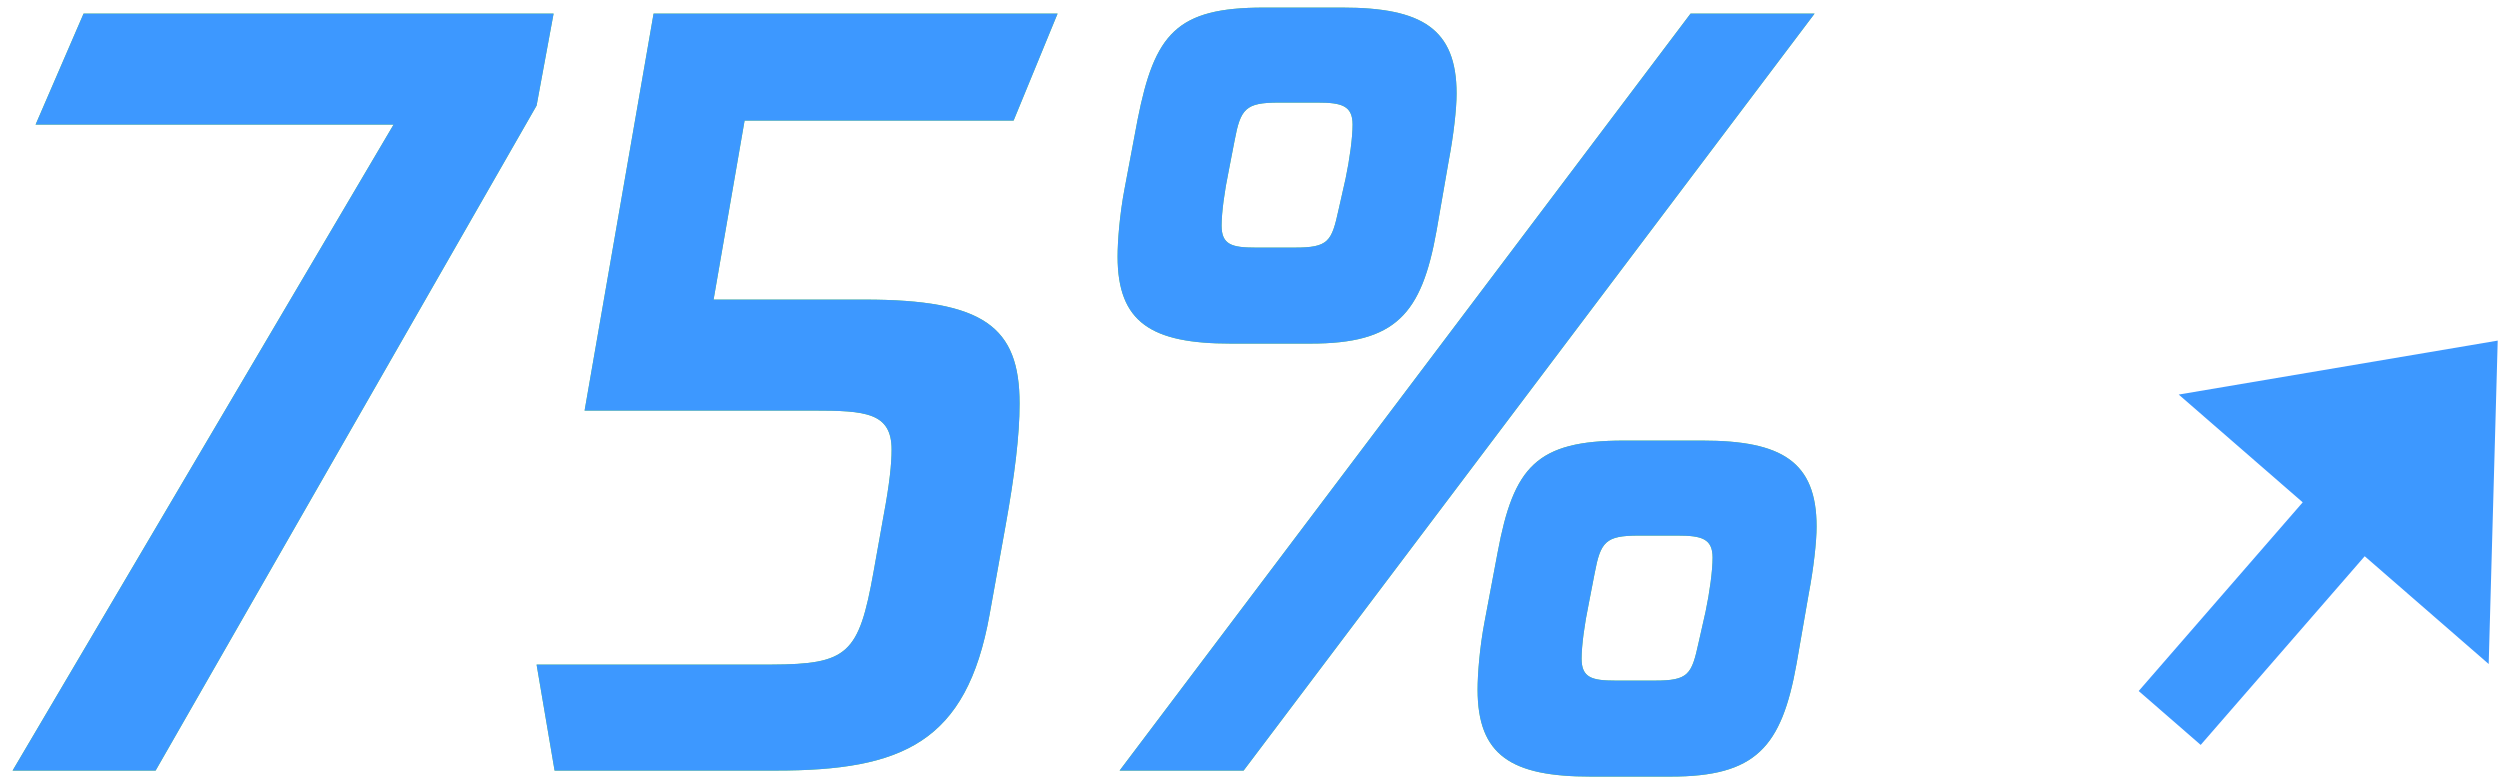
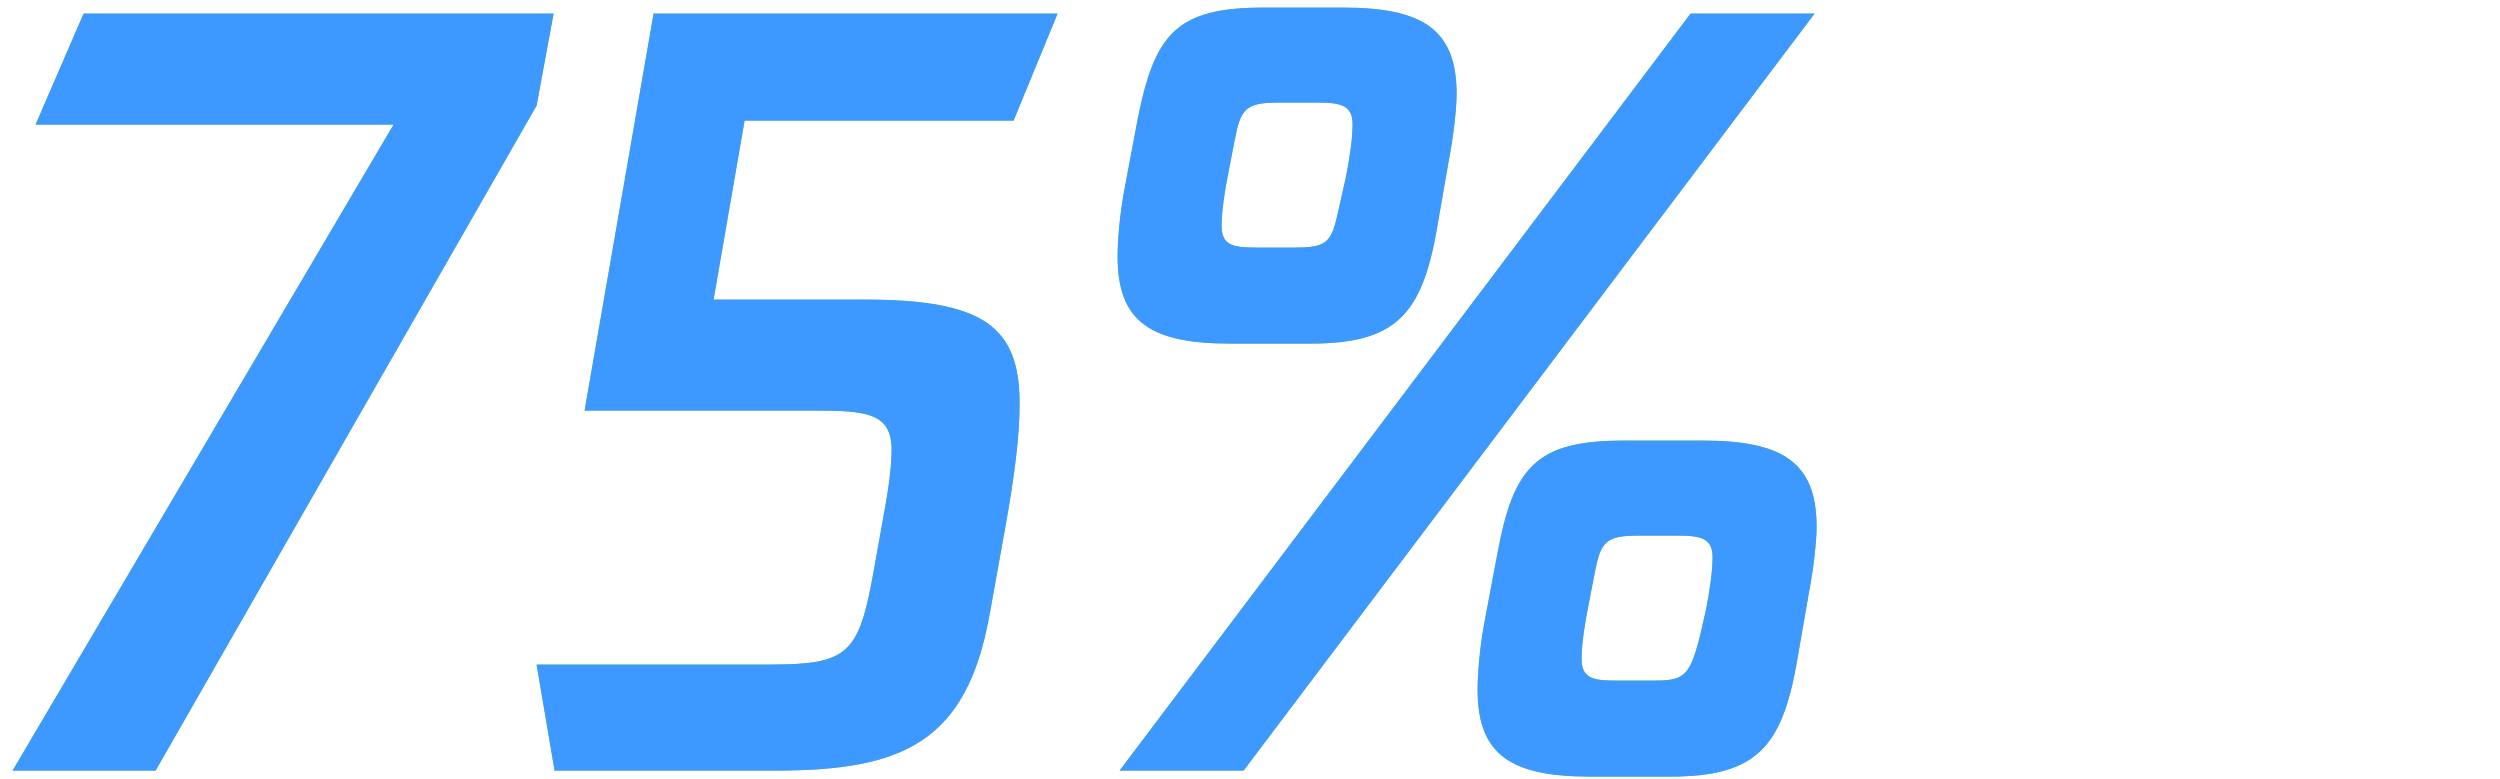
<svg xmlns="http://www.w3.org/2000/svg" xmlns:xlink="http://www.w3.org/1999/xlink" width="170px" height="53px" viewBox="0 0 170 53" version="1.1">
  <title>75%</title>
  <defs>
-     <path d="M10.58,52.4 L36.488,7.18 L37.644,0.924 L5.684,0.924 L2.42,8.472 L26.764,8.472 L0.856,52.4 L10.58,52.4 Z M52.74,52.4 C61.376,52.4 65.728,50.496 67.292,41.792 L68.38,35.74 C68.992,32.34 69.332,29.62 69.332,27.444 C69.332,22.208 66.884,20.372 58.792,20.372 L48.524,20.372 L50.632,8.2 L68.924,8.2 L71.916,0.924 L44.444,0.924 L39.752,27.92 L55.324,27.92 C58.86,27.92 60.628,28.056 60.628,30.572 C60.628,31.524 60.492,32.884 60.084,35.06 L59.404,38.868 C58.401,44.483 57.661,45.17 52.469,45.191 L36.488,45.192 L37.712,52.4 L52.74,52.4 Z M89.12,23.364 C94.9,23.364 96.668,21.392 97.688,15.68 L98.504,10.988 C98.844,9.22 99.048,7.384 99.048,6.364 C99.048,1.944 96.668,0.516 91.296,0.516 L85.924,0.516 C80.008,0.516 78.512,2.284 77.356,8.132 L76.472,12.824 C76.132,14.592 75.996,16.428 75.996,17.448 C75.996,21.936 78.308,23.364 83.68,23.364 L89.12,23.364 Z M84.564,52.4 L123.392,0.924 L114.96,0.924 L76.132,52.4 L84.564,52.4 Z M88.032,16.836 L85.38,16.836 C83.748,16.836 83.068,16.632 83.068,15.34 C83.068,14.456 83.272,12.96 83.544,11.668 L83.952,9.56 C84.36,7.384 84.7,6.976 86.944,6.976 L89.596,6.976 C91.228,6.976 91.976,7.18 91.976,8.472 C91.976,9.356 91.772,10.852 91.5,12.144 L91.024,14.252 C90.548,16.428 90.344,16.836 88.032,16.836 Z M113.6,52.808 C119.38,52.808 121.148,50.836 122.168,45.124 L122.984,40.432 C123.324,38.664 123.528,36.828 123.528,35.808 C123.528,31.388 121.148,29.96 115.776,29.96 L110.404,29.96 C104.488,29.96 102.924,31.728 101.836,37.576 L100.952,42.268 C100.612,44.036 100.476,45.872 100.476,46.892 C100.476,51.38 102.788,52.808 108.16,52.808 L113.6,52.808 Z M112.512,46.28 L109.86,46.28 C108.228,46.28 107.548,46.076 107.548,44.784 C107.548,43.9 107.752,42.404 108.024,41.112 L108.432,39.004 C108.84,36.828 109.18,36.42 111.424,36.42 L114.076,36.42 C115.708,36.42 116.456,36.624 116.456,37.916 C116.456,38.8 116.252,40.296 115.98,41.588 L115.504,43.696 C115.028,45.872 114.824,46.28 112.512,46.28 Z" id="path-1" />
+     <path d="M10.58,52.4 L36.488,7.18 L37.644,0.924 L5.684,0.924 L2.42,8.472 L26.764,8.472 L0.856,52.4 L10.58,52.4 Z M52.74,52.4 C61.376,52.4 65.728,50.496 67.292,41.792 L68.38,35.74 C68.992,32.34 69.332,29.62 69.332,27.444 C69.332,22.208 66.884,20.372 58.792,20.372 L48.524,20.372 L50.632,8.2 L68.924,8.2 L71.916,0.924 L44.444,0.924 L39.752,27.92 L55.324,27.92 C58.86,27.92 60.628,28.056 60.628,30.572 C60.628,31.524 60.492,32.884 60.084,35.06 L59.404,38.868 C58.401,44.483 57.661,45.17 52.469,45.191 L36.488,45.192 L37.712,52.4 L52.74,52.4 Z M89.12,23.364 C94.9,23.364 96.668,21.392 97.688,15.68 L98.504,10.988 C98.844,9.22 99.048,7.384 99.048,6.364 C99.048,1.944 96.668,0.516 91.296,0.516 L85.924,0.516 C80.008,0.516 78.512,2.284 77.356,8.132 L76.472,12.824 C76.132,14.592 75.996,16.428 75.996,17.448 C75.996,21.936 78.308,23.364 83.68,23.364 L89.12,23.364 Z M84.564,52.4 L123.392,0.924 L114.96,0.924 L76.132,52.4 L84.564,52.4 Z M88.032,16.836 L85.38,16.836 C83.748,16.836 83.068,16.632 83.068,15.34 C83.068,14.456 83.272,12.96 83.544,11.668 L83.952,9.56 C84.36,7.384 84.7,6.976 86.944,6.976 L89.596,6.976 C91.228,6.976 91.976,7.18 91.976,8.472 C91.976,9.356 91.772,10.852 91.5,12.144 L91.024,14.252 C90.548,16.428 90.344,16.836 88.032,16.836 Z M113.6,52.808 C119.38,52.808 121.148,50.836 122.168,45.124 L122.984,40.432 C123.324,38.664 123.528,36.828 123.528,35.808 C123.528,31.388 121.148,29.96 115.776,29.96 L110.404,29.96 C104.488,29.96 102.924,31.728 101.836,37.576 L100.952,42.268 C100.612,44.036 100.476,45.872 100.476,46.892 C100.476,51.38 102.788,52.808 108.16,52.808 L113.6,52.808 Z M112.512,46.28 L109.86,46.28 C108.228,46.28 107.548,46.076 107.548,44.784 C107.548,43.9 107.752,42.404 108.024,41.112 L108.432,39.004 C108.84,36.828 109.18,36.42 111.424,36.42 L114.076,36.42 C115.708,36.42 116.456,36.624 116.456,37.916 C116.456,38.8 116.252,40.296 115.98,41.588 C115.028,45.872 114.824,46.28 112.512,46.28 Z" id="path-1" />
  </defs>
  <g id="官网-3.0" stroke="none" stroke-width="1" fill="none" fill-rule="evenodd">
    <g id="首页---Slice" transform="translate(-4870, -859)" fill-rule="nonzero">
      <g id="编组-69" transform="translate(4870, 859)">
-         <polygon id="Path" fill="#3D98FF" points="160.8 37.824 149.647 50.654 145.431 46.989 156.584 34.159 148.153 26.83 169.845 23.161 169.231 45.153" />
        <g id="75%">
          <use fill="#7AD93A" xlink:href="#path-1" />
          <use fill="#3D98FF" xlink:href="#path-1" />
        </g>
      </g>
    </g>
  </g>
</svg>